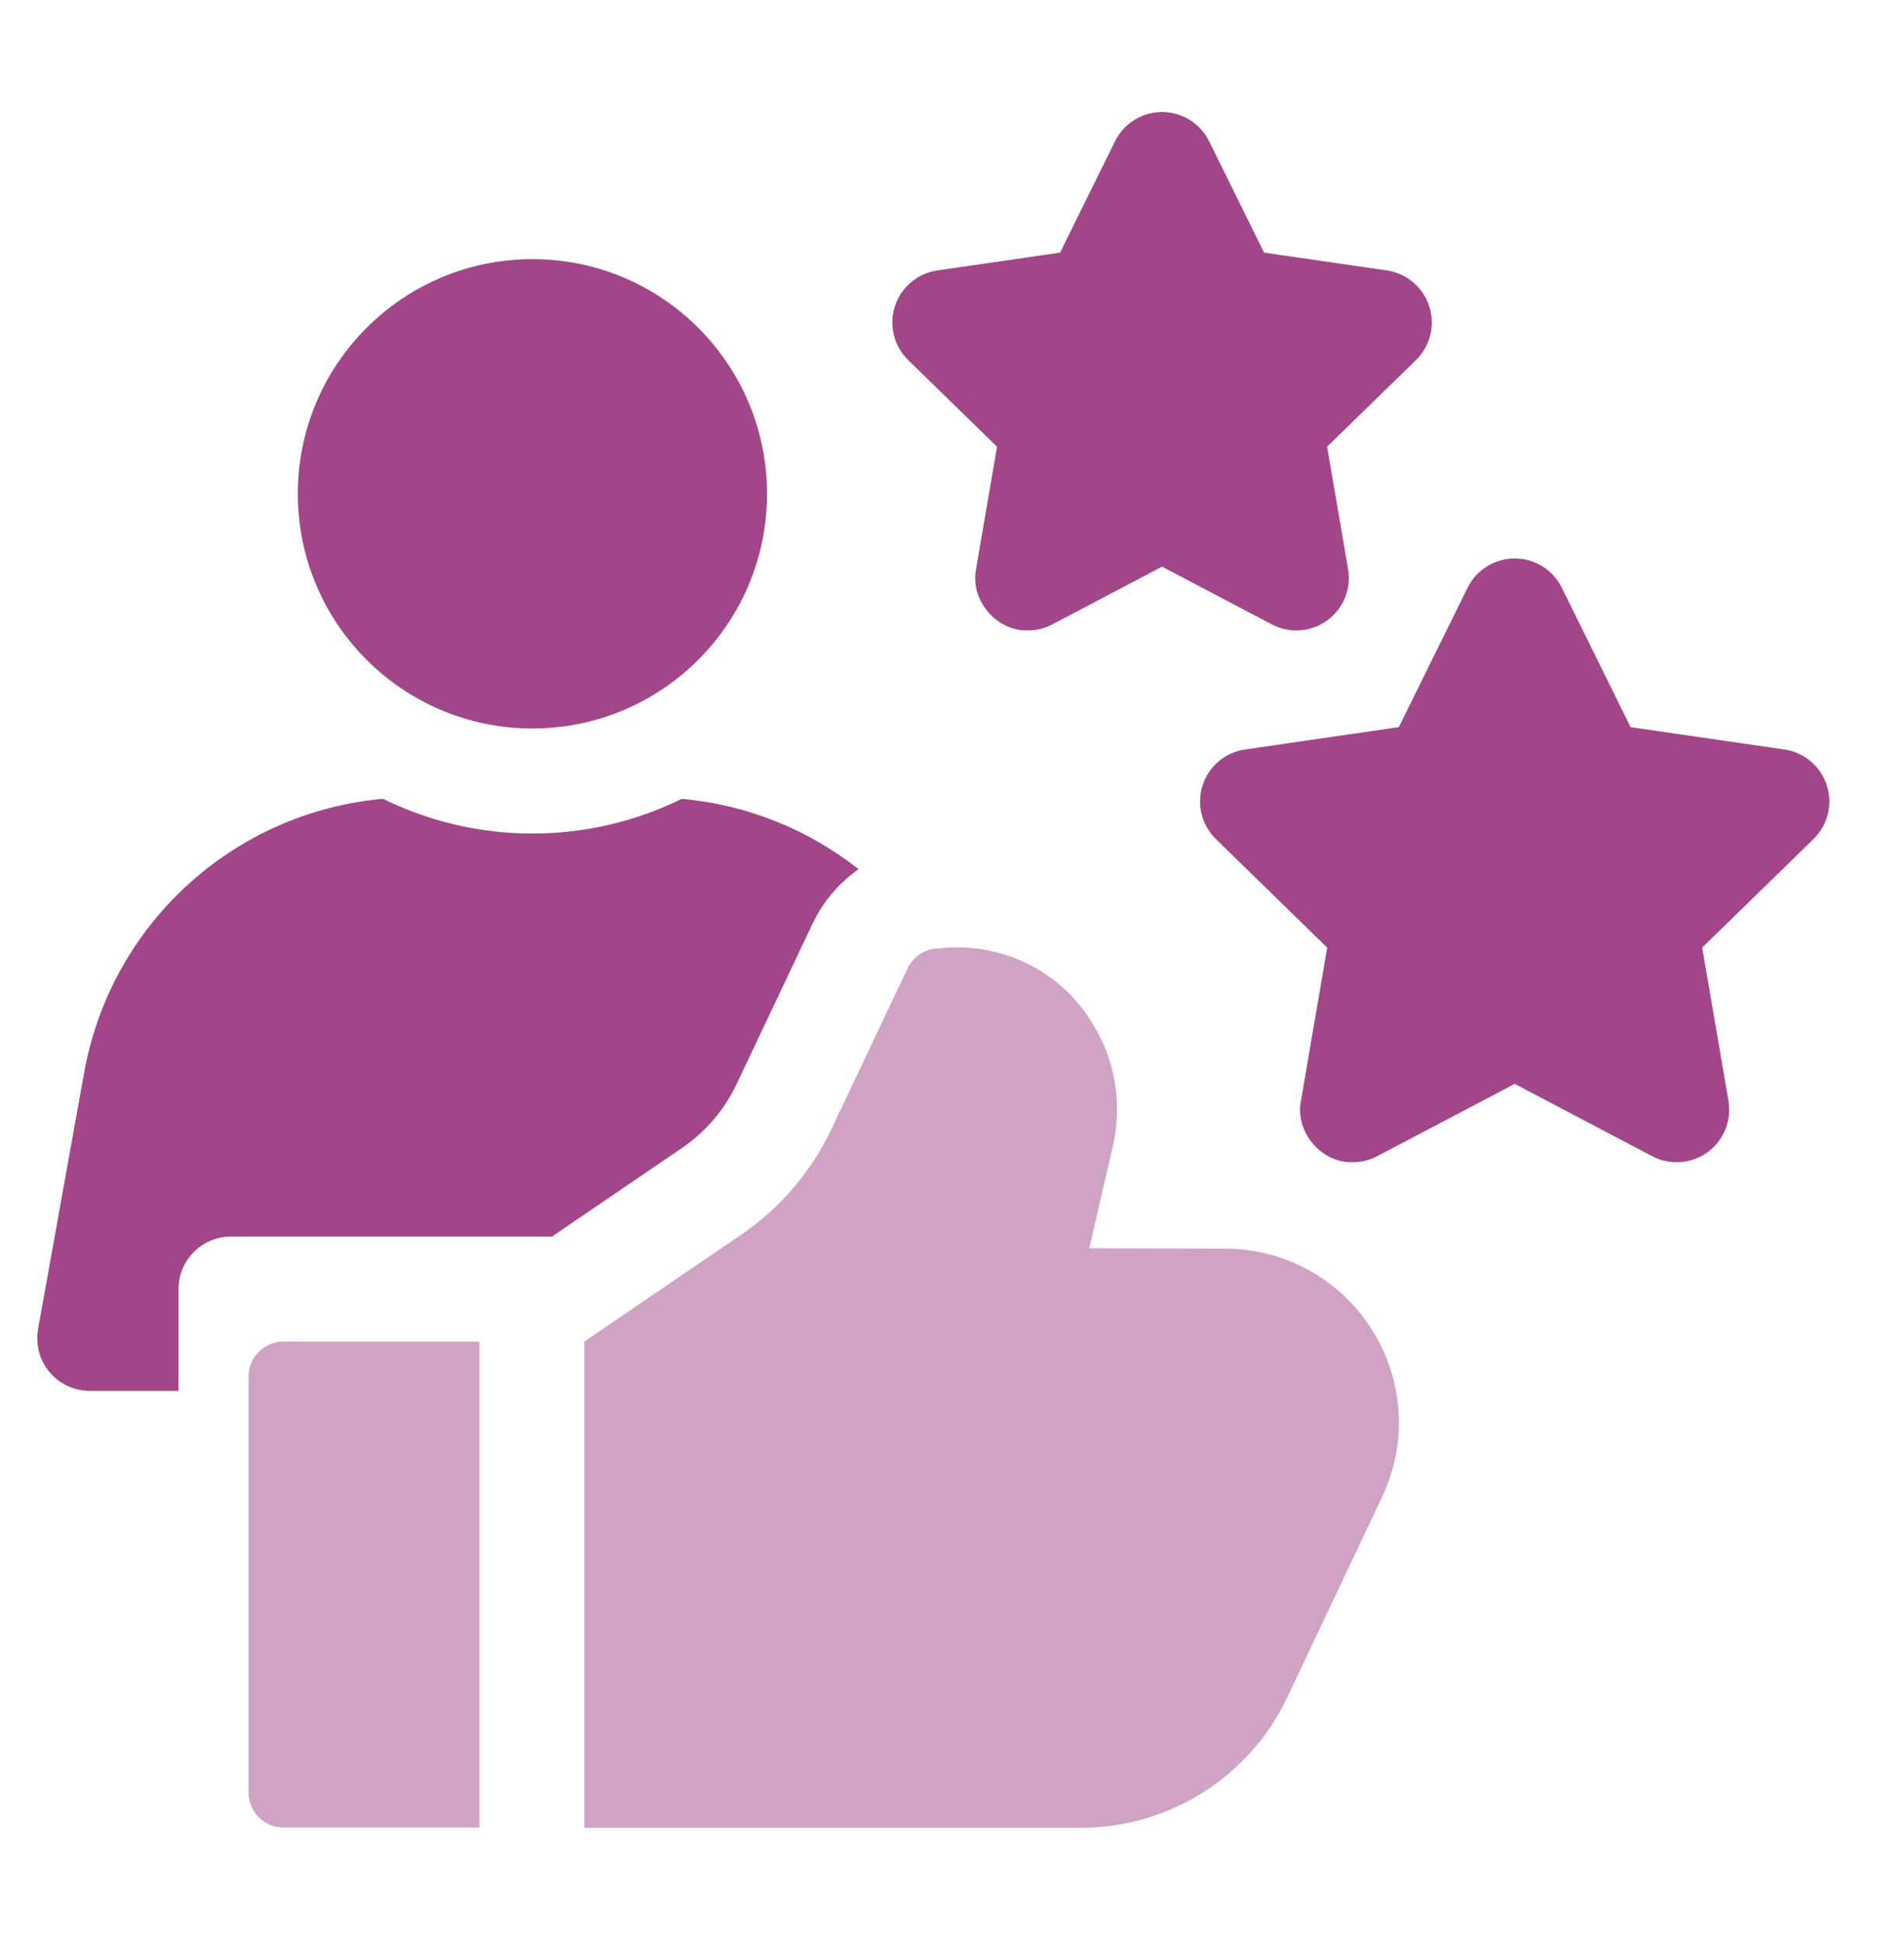
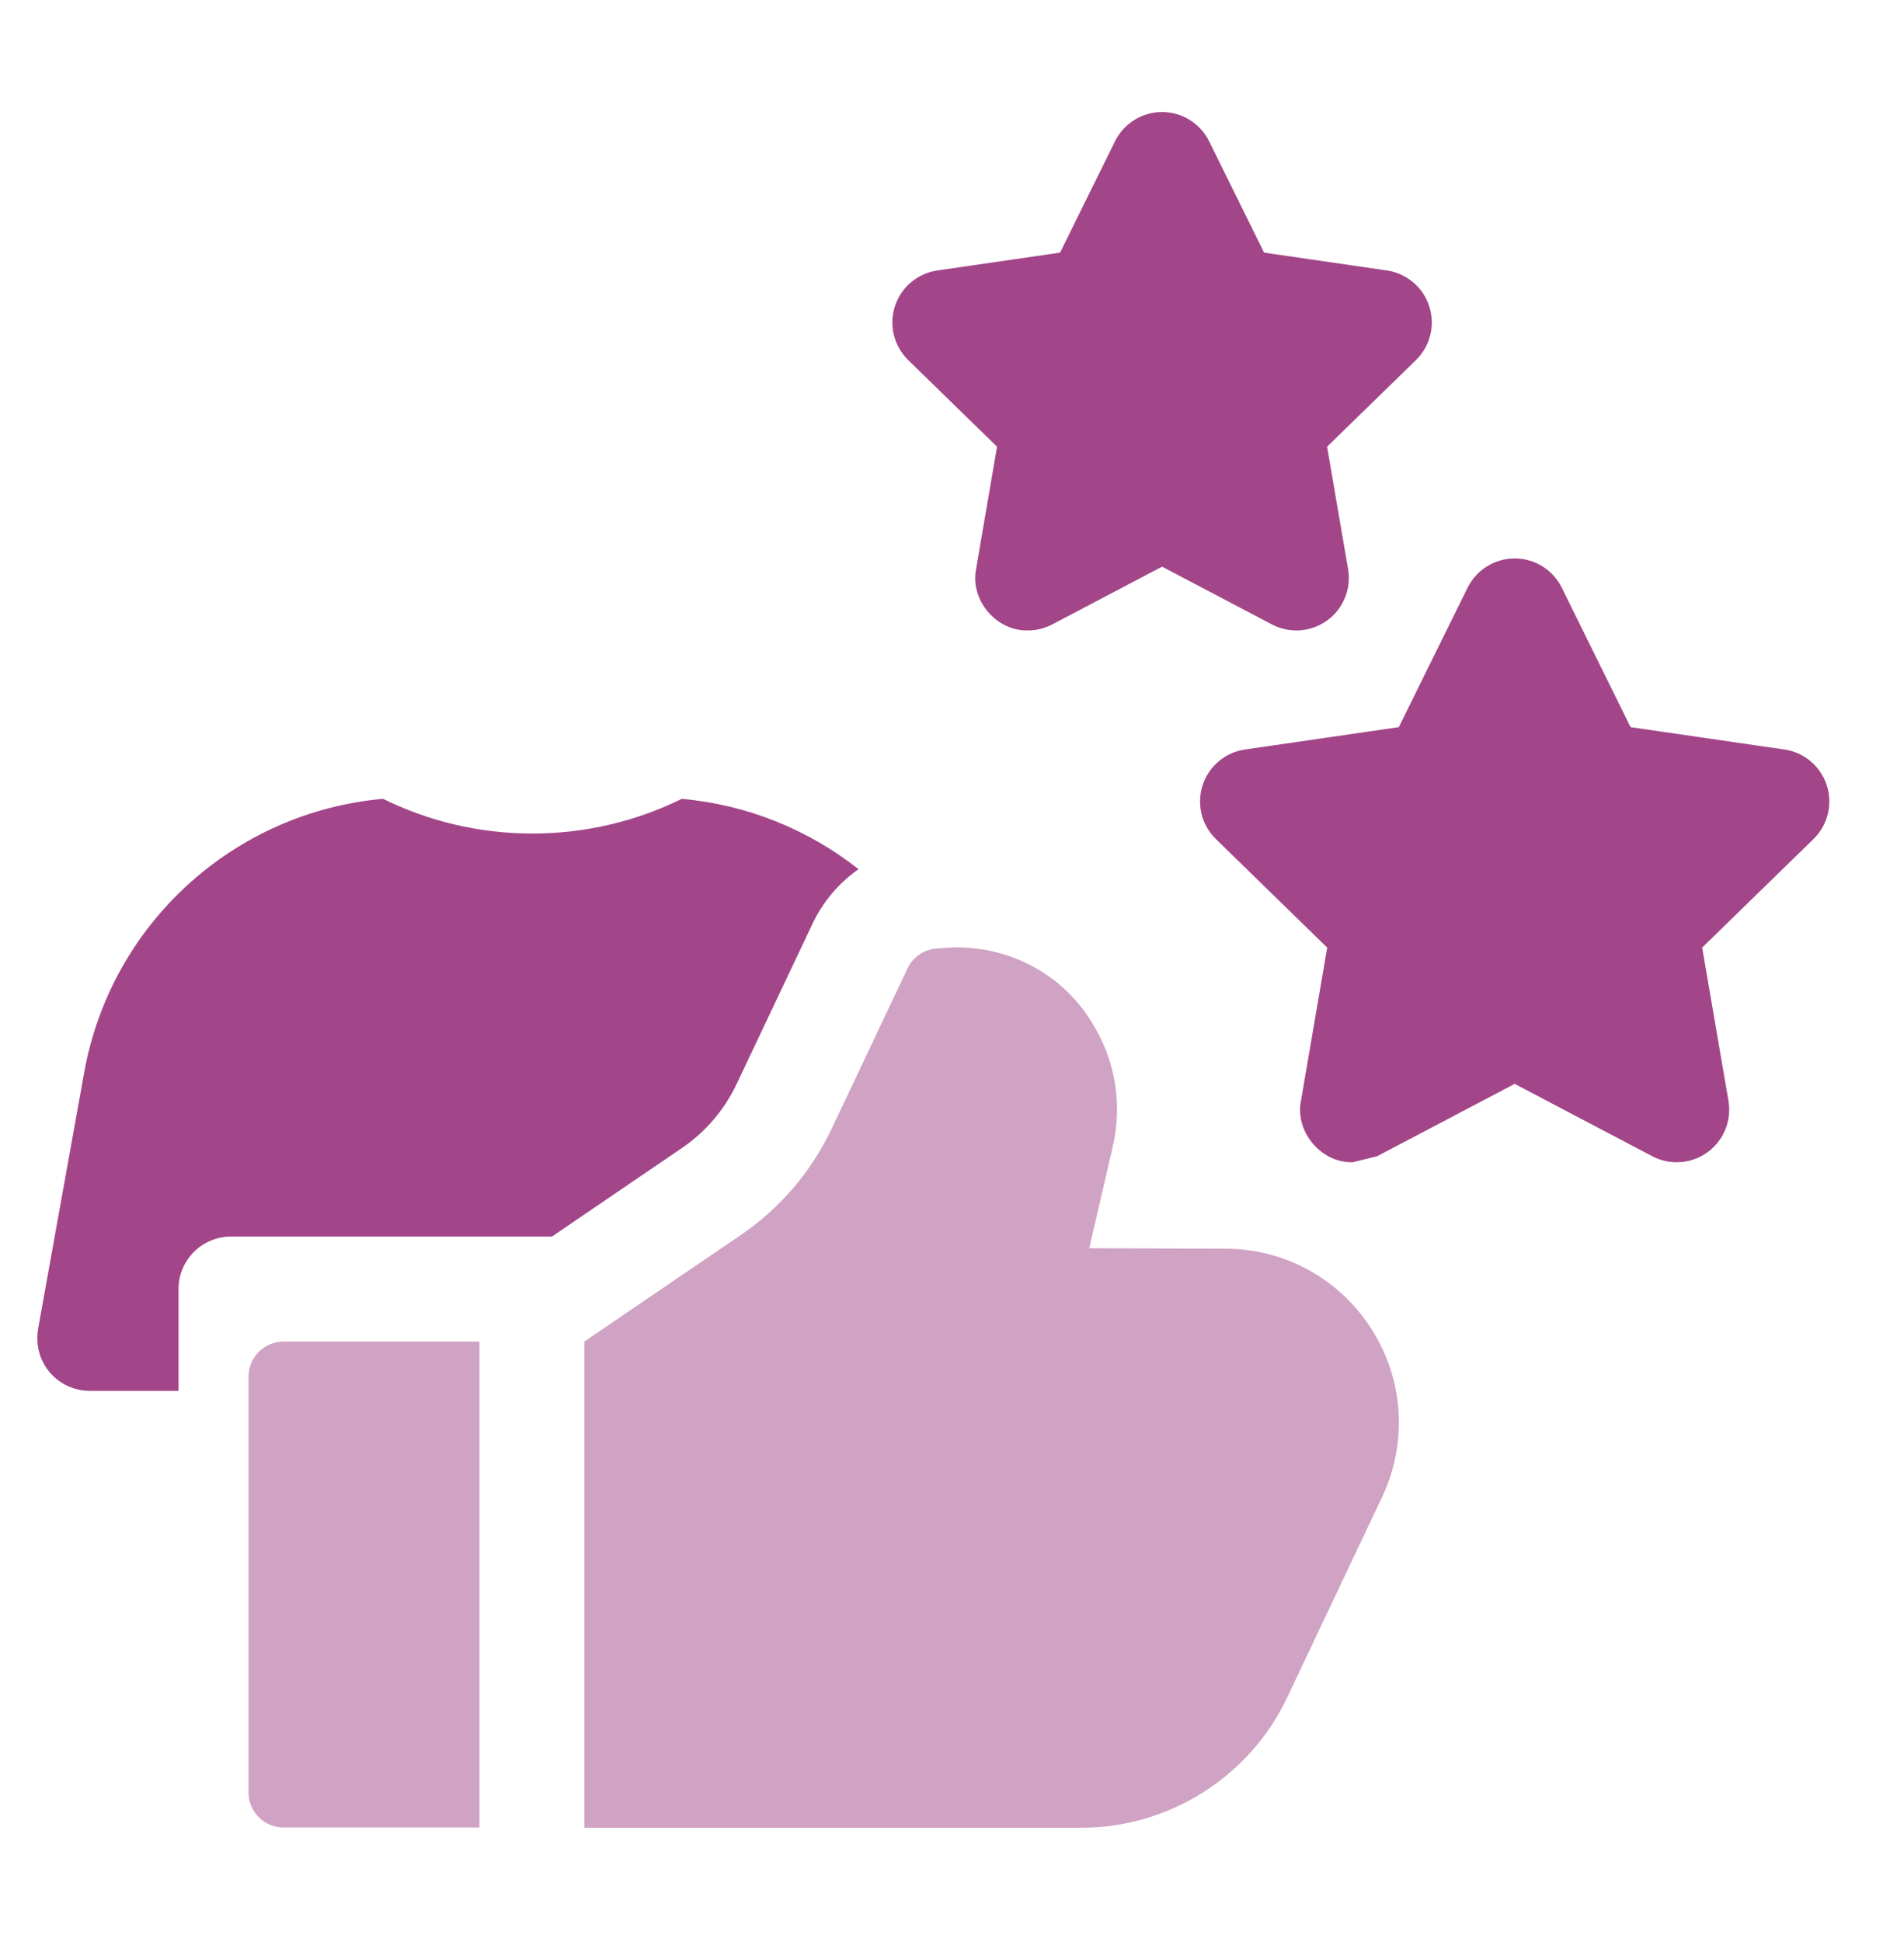
<svg xmlns="http://www.w3.org/2000/svg" width="51" height="52" viewBox="0 0 51 52" fill="none">
  <path d="M36.749 35.607C35.893 34.251 34.425 33.439 32.821 33.435L29.175 33.424L29.805 30.708C30.075 29.547 29.87 28.354 29.228 27.349C28.375 25.961 26.766 25.212 25.157 25.394C24.98 25.394 24.806 25.445 24.656 25.54C24.506 25.634 24.386 25.77 24.31 25.93L22.272 30.232C21.73 31.375 20.894 32.353 19.849 33.065L15.653 35.921V48.94H28.974C31.314 48.94 33.472 47.574 34.474 45.46L37.019 40.087C37.706 38.638 37.605 36.963 36.749 35.607ZM7.595 35.923C7.077 35.923 6.657 36.343 6.657 36.86V47.996C6.657 48.514 7.077 48.933 7.595 48.933H12.841V35.923H7.595Z" fill="#A24689" fill-opacity="0.5" />
-   <path d="M27.531 16.881C26.689 16.903 25.98 16.068 26.145 15.237L26.706 11.961L24.326 9.641C24.139 9.458 24.006 9.226 23.943 8.971C23.88 8.716 23.889 8.449 23.971 8.2C24.052 7.95 24.201 7.728 24.401 7.559C24.602 7.39 24.846 7.28 25.106 7.242L28.395 6.764L29.866 3.784C29.982 3.549 30.162 3.35 30.385 3.212C30.607 3.073 30.865 3 31.127 3C31.389 3 31.647 3.073 31.869 3.212C32.092 3.35 32.272 3.549 32.388 3.784L33.859 6.764L37.148 7.242C37.408 7.28 37.652 7.39 37.852 7.559C38.053 7.728 38.202 7.95 38.283 8.2C38.364 8.449 38.374 8.716 38.311 8.971C38.248 9.226 38.115 9.458 37.928 9.641L35.547 11.961L36.109 15.237C36.154 15.496 36.125 15.761 36.026 16.005C35.927 16.248 35.762 16.458 35.55 16.613C35.337 16.767 35.086 16.859 34.825 16.878C34.563 16.896 34.301 16.842 34.069 16.72L31.127 15.173L28.185 16.72C27.983 16.826 27.759 16.881 27.531 16.881ZM36.233 31.121C35.392 31.143 34.682 30.308 34.847 29.477L35.55 25.374L32.569 22.467C32.381 22.284 32.248 22.052 32.185 21.797C32.123 21.543 32.132 21.275 32.213 21.026C32.294 20.776 32.444 20.554 32.644 20.385C32.845 20.216 33.089 20.106 33.348 20.069L37.468 19.47L39.311 15.736C39.427 15.501 39.607 15.303 39.83 15.165C40.053 15.026 40.31 14.953 40.572 14.953C40.834 14.953 41.092 15.026 41.315 15.164C41.538 15.303 41.717 15.501 41.833 15.736L43.676 19.47L47.796 20.069C48.056 20.106 48.3 20.216 48.5 20.385C48.701 20.554 48.85 20.776 48.931 21.026C49.012 21.275 49.022 21.543 48.959 21.797C48.896 22.052 48.763 22.284 48.575 22.467L45.594 25.373L46.298 29.477C46.342 29.736 46.313 30.002 46.214 30.245C46.115 30.488 45.95 30.698 45.738 30.852C45.526 31.007 45.275 31.098 45.013 31.117C44.751 31.136 44.489 31.082 44.257 30.96L40.572 29.022L36.887 30.96C36.685 31.066 36.461 31.121 36.233 31.121Z" fill="#A24689" />
-   <path d="M14.261 19.506C17.732 19.506 20.545 16.693 20.545 13.223C20.545 9.752 17.732 6.939 14.261 6.939C10.791 6.939 7.978 9.752 7.978 13.223C7.978 16.693 10.791 19.506 14.261 19.506Z" fill="#A24689" />
+   <path d="M27.531 16.881C26.689 16.903 25.98 16.068 26.145 15.237L26.706 11.961L24.326 9.641C24.139 9.458 24.006 9.226 23.943 8.971C23.88 8.716 23.889 8.449 23.971 8.2C24.052 7.95 24.201 7.728 24.401 7.559C24.602 7.39 24.846 7.28 25.106 7.242L28.395 6.764L29.866 3.784C29.982 3.549 30.162 3.35 30.385 3.212C30.607 3.073 30.865 3 31.127 3C31.389 3 31.647 3.073 31.869 3.212C32.092 3.35 32.272 3.549 32.388 3.784L33.859 6.764L37.148 7.242C37.408 7.28 37.652 7.39 37.852 7.559C38.053 7.728 38.202 7.95 38.283 8.2C38.364 8.449 38.374 8.716 38.311 8.971C38.248 9.226 38.115 9.458 37.928 9.641L35.547 11.961L36.109 15.237C36.154 15.496 36.125 15.761 36.026 16.005C35.927 16.248 35.762 16.458 35.55 16.613C35.337 16.767 35.086 16.859 34.825 16.878C34.563 16.896 34.301 16.842 34.069 16.72L31.127 15.173L28.185 16.72C27.983 16.826 27.759 16.881 27.531 16.881ZM36.233 31.121C35.392 31.143 34.682 30.308 34.847 29.477L35.55 25.374L32.569 22.467C32.381 22.284 32.248 22.052 32.185 21.797C32.123 21.543 32.132 21.275 32.213 21.026C32.294 20.776 32.444 20.554 32.644 20.385C32.845 20.216 33.089 20.106 33.348 20.069L37.468 19.47L39.311 15.736C39.427 15.501 39.607 15.303 39.83 15.165C40.053 15.026 40.31 14.953 40.572 14.953C40.834 14.953 41.092 15.026 41.315 15.164C41.538 15.303 41.717 15.501 41.833 15.736L43.676 19.47L47.796 20.069C48.056 20.106 48.3 20.216 48.5 20.385C48.701 20.554 48.85 20.776 48.931 21.026C49.012 21.275 49.022 21.543 48.959 21.797C48.896 22.052 48.763 22.284 48.575 22.467L45.594 25.373L46.298 29.477C46.342 29.736 46.313 30.002 46.214 30.245C46.115 30.488 45.95 30.698 45.738 30.852C45.526 31.007 45.275 31.098 45.013 31.117C44.751 31.136 44.489 31.082 44.257 30.96L40.572 29.022L36.887 30.96Z" fill="#A24689" />
  <path d="M14.261 22.319C12.826 22.319 11.467 21.984 10.259 21.389C6.275 21.746 2.973 24.72 2.254 28.722L1.025 35.556C0.97 35.863 1.004 36.183 1.144 36.462C1.26 36.696 1.44 36.893 1.662 37.031C1.885 37.169 2.142 37.242 2.404 37.242H4.782V34.516C4.782 33.74 5.412 33.11 6.189 33.11H14.785L18.266 30.74C18.898 30.31 19.403 29.719 19.73 29.028L21.768 24.726C22.049 24.134 22.478 23.638 22.996 23.273C21.663 22.222 20.03 21.548 18.262 21.39C17.054 21.984 15.696 22.319 14.261 22.319Z" fill="#A24689" />
</svg>